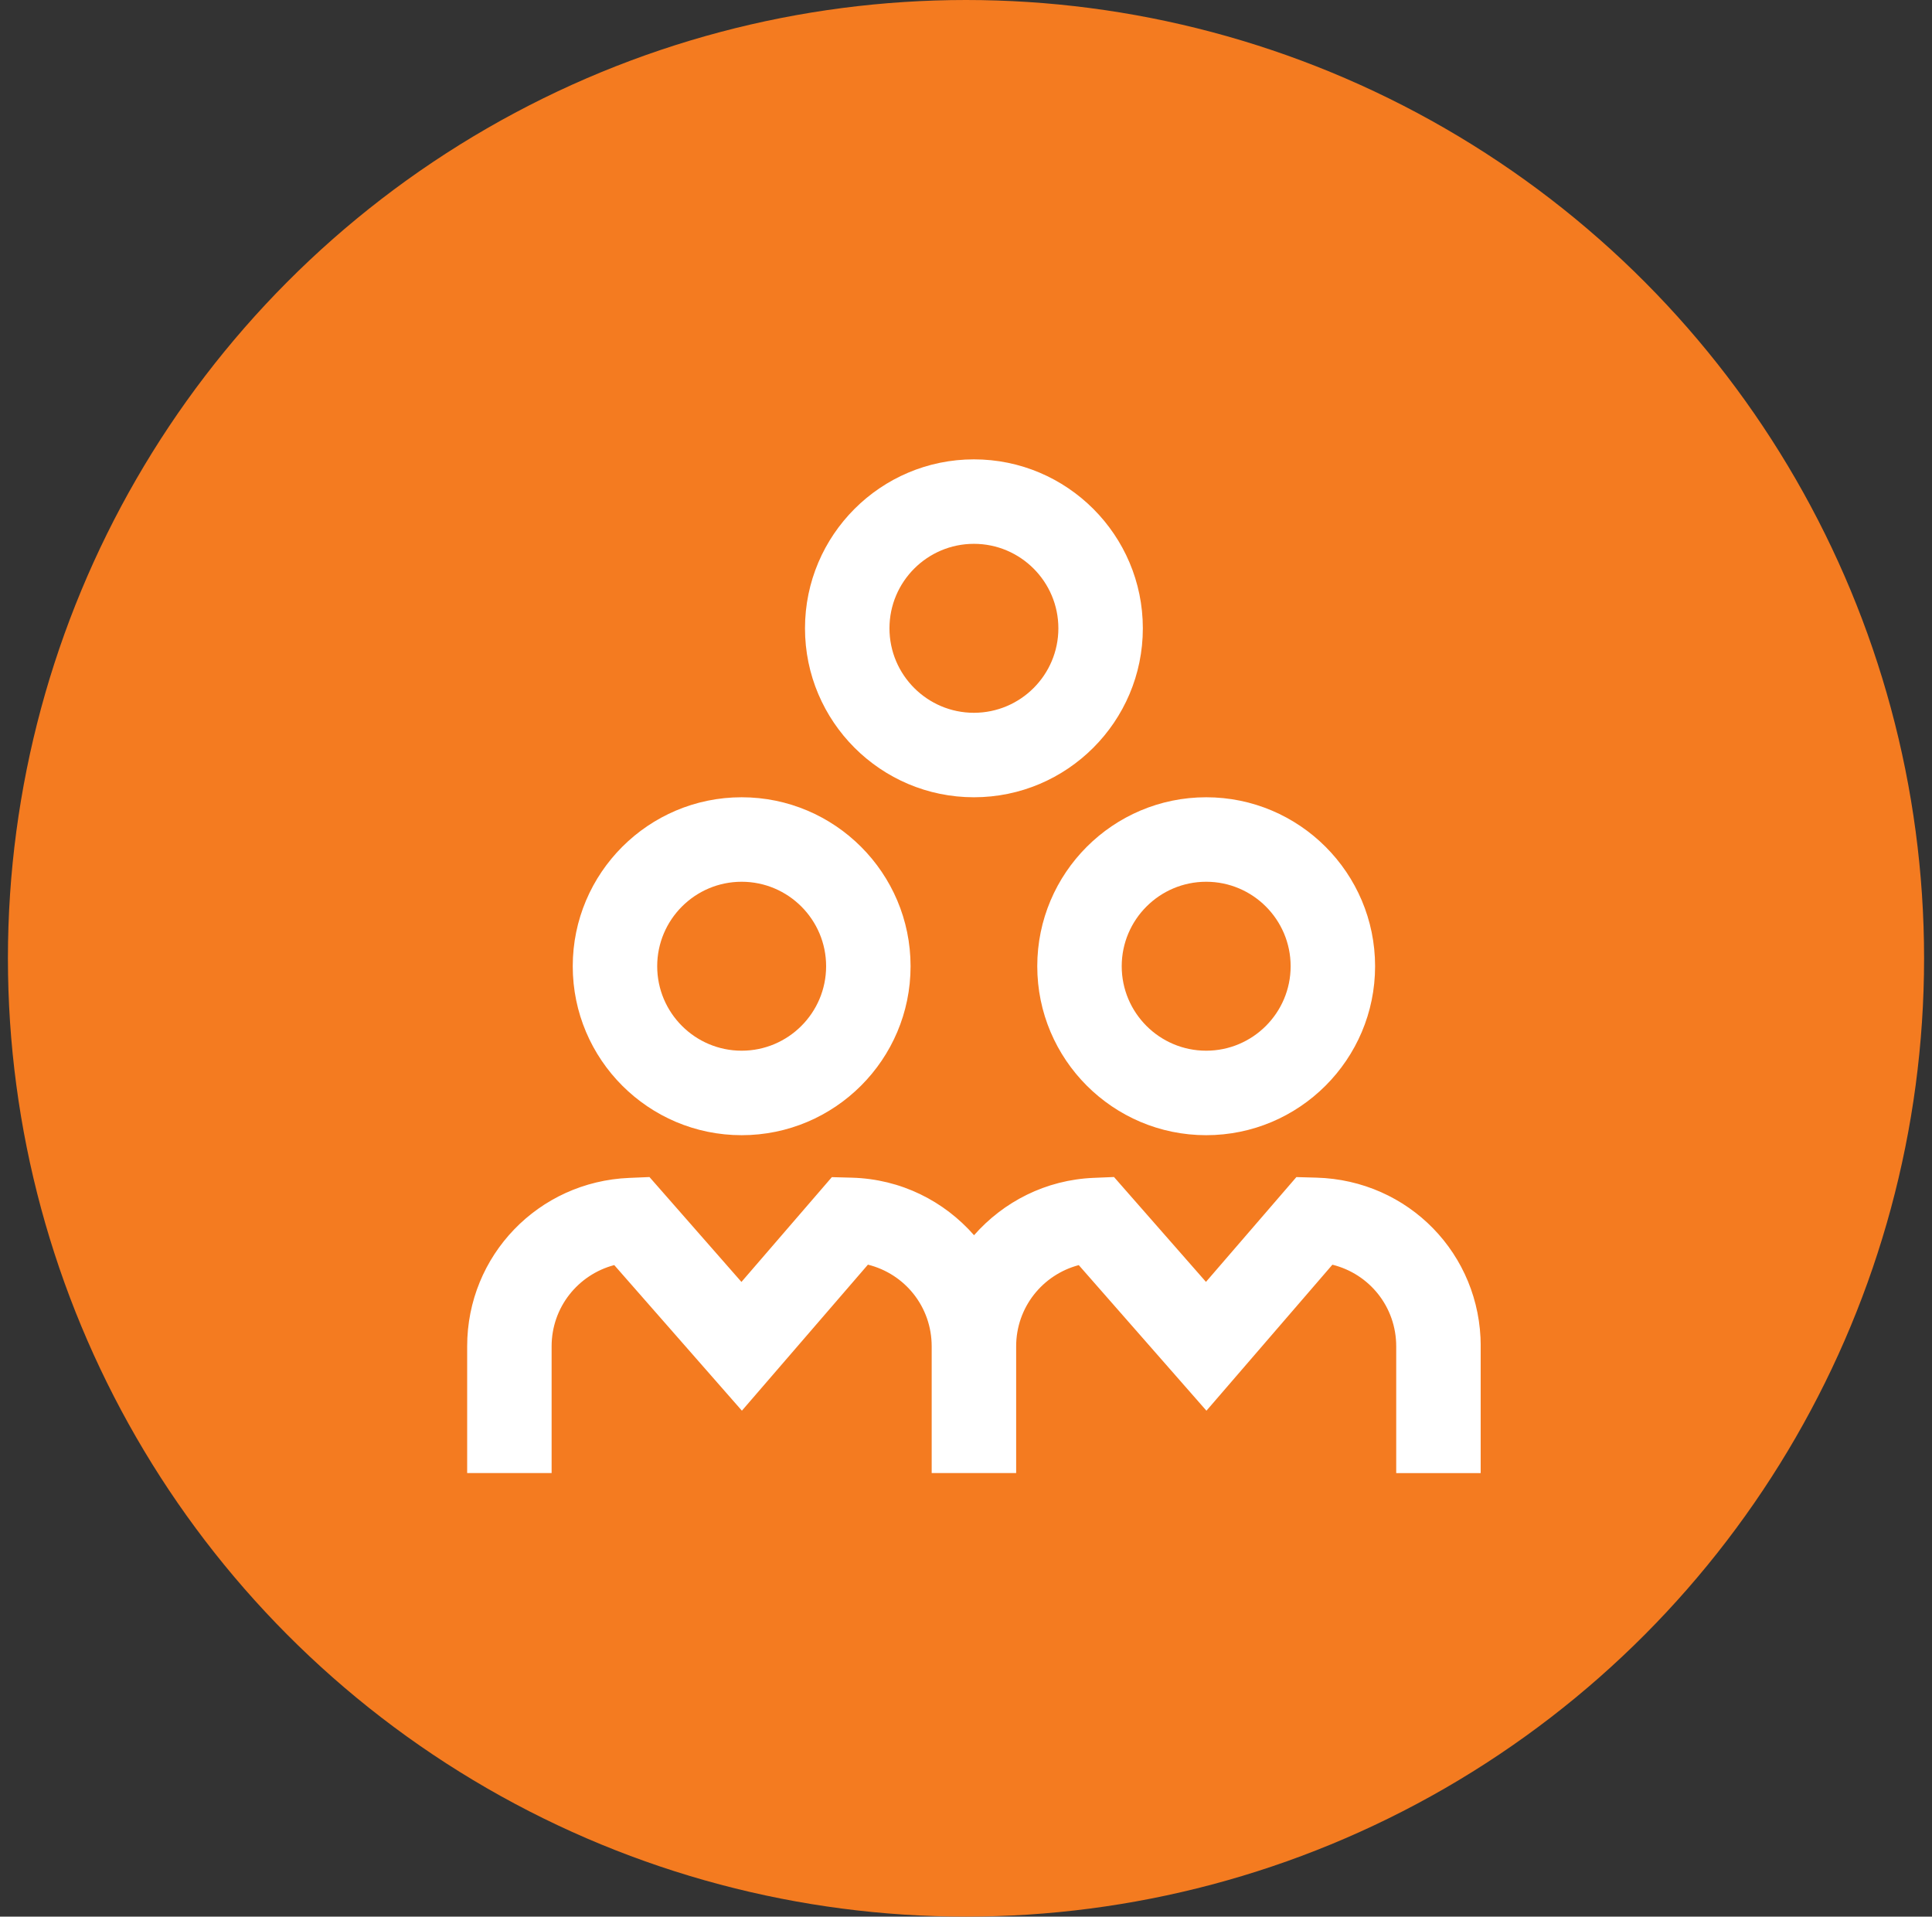
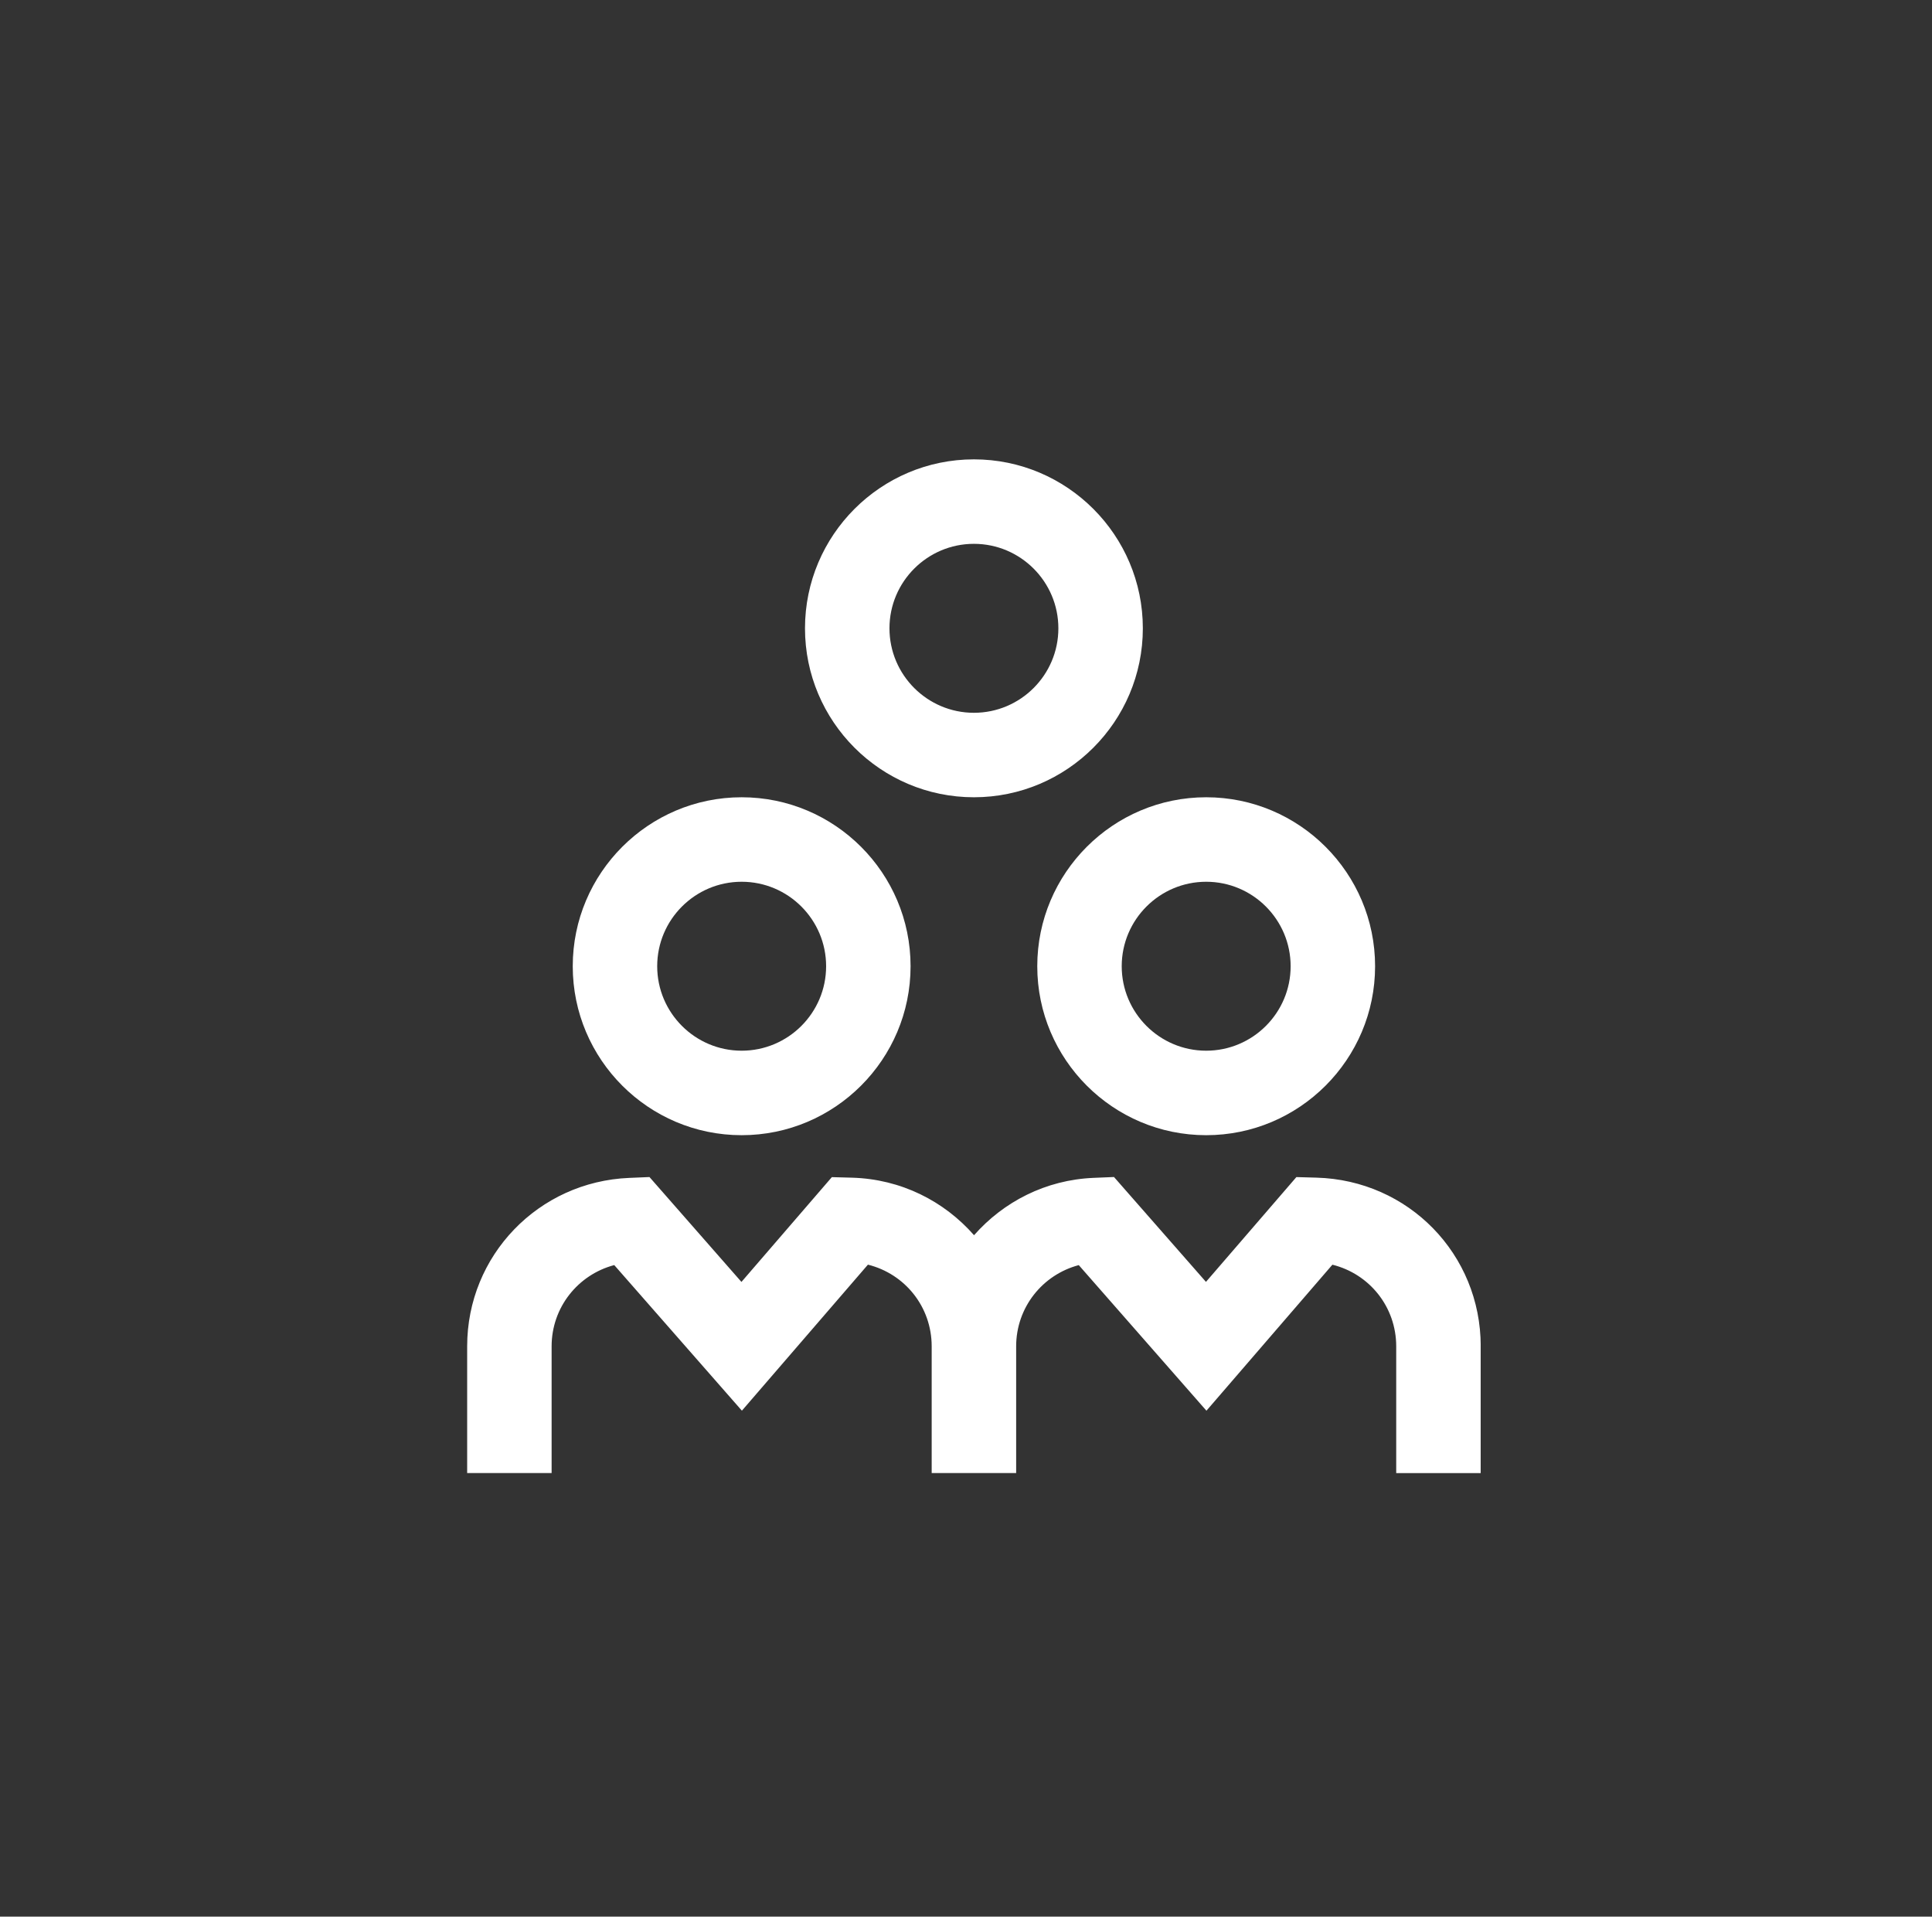
<svg xmlns="http://www.w3.org/2000/svg" width="122" height="121" viewBox="0 0 122 121" fill="none">
  <rect x="0" y="0" width="122" height="121" fill="#333333" stroke="none" />
-   <circle cx="61" cy="60.5" r="60.5" fill="#F47B20" />
  <g clip-path="url(#clip0_913_123582)">
    <path d="M65.5 61C65.5 66.883 70.284 71.667 76.167 71.667C82.049 71.667 86.833 66.883 86.833 61C86.833 55.117 82.049 50.333 76.167 50.333C70.284 50.333 65.5 55.117 65.5 61ZM76.167 55.667C79.108 55.667 81.5 58.059 81.5 61C81.5 63.941 79.108 66.333 76.167 66.333C73.225 66.333 70.833 63.941 70.833 61C70.833 58.059 73.225 55.667 76.167 55.667ZM61.5 50.333C67.383 50.333 72.167 45.549 72.167 39.667C72.167 33.784 67.383 29 61.5 29C55.617 29 50.833 33.784 50.833 39.667C50.833 45.549 55.617 50.333 61.5 50.333ZM61.5 34.333C64.441 34.333 66.833 36.725 66.833 39.667C66.833 42.608 64.441 45 61.5 45C58.559 45 56.167 42.608 56.167 39.667C56.167 36.725 58.559 34.333 61.5 34.333ZM46.833 71.667C52.716 71.667 57.5 66.883 57.5 61C57.5 55.117 52.716 50.333 46.833 50.333C40.951 50.333 36.167 55.117 36.167 61C36.167 66.883 40.951 71.667 46.833 71.667ZM46.833 55.667C49.775 55.667 52.167 58.059 52.167 61C52.167 63.941 49.775 66.333 46.833 66.333C43.892 66.333 41.5 63.941 41.5 61C41.5 58.059 43.892 55.667 46.833 55.667ZM93.5 85V93H88.167V85C88.167 82.499 86.471 80.421 84.137 79.843L76.183 89.061L68.121 79.869C65.831 80.475 64.167 82.541 64.167 84.997V92.997H58.833V84.997C58.833 82.496 57.137 80.419 54.807 79.84L46.849 89.059L38.788 79.867C36.497 80.472 34.833 82.539 34.833 84.995V92.995H29.5V84.995C29.5 79.267 33.996 74.597 39.737 74.363L41.012 74.309L46.82 80.931L52.529 74.315L53.793 74.349C56.903 74.435 59.623 75.835 61.508 77.981C63.367 75.872 66.033 74.483 69.071 74.36L70.345 74.307L76.153 80.928L81.863 74.312L83.127 74.347C88.945 74.507 93.503 79.181 93.503 84.989L93.5 85Z" fill="white" />
  </g>
  <defs>
    <clipPath id="clip0_913_123582">
      <rect width="64" height="64" fill="white" transform="translate(29.5 29)" />
    </clipPath>
  </defs>
</svg>